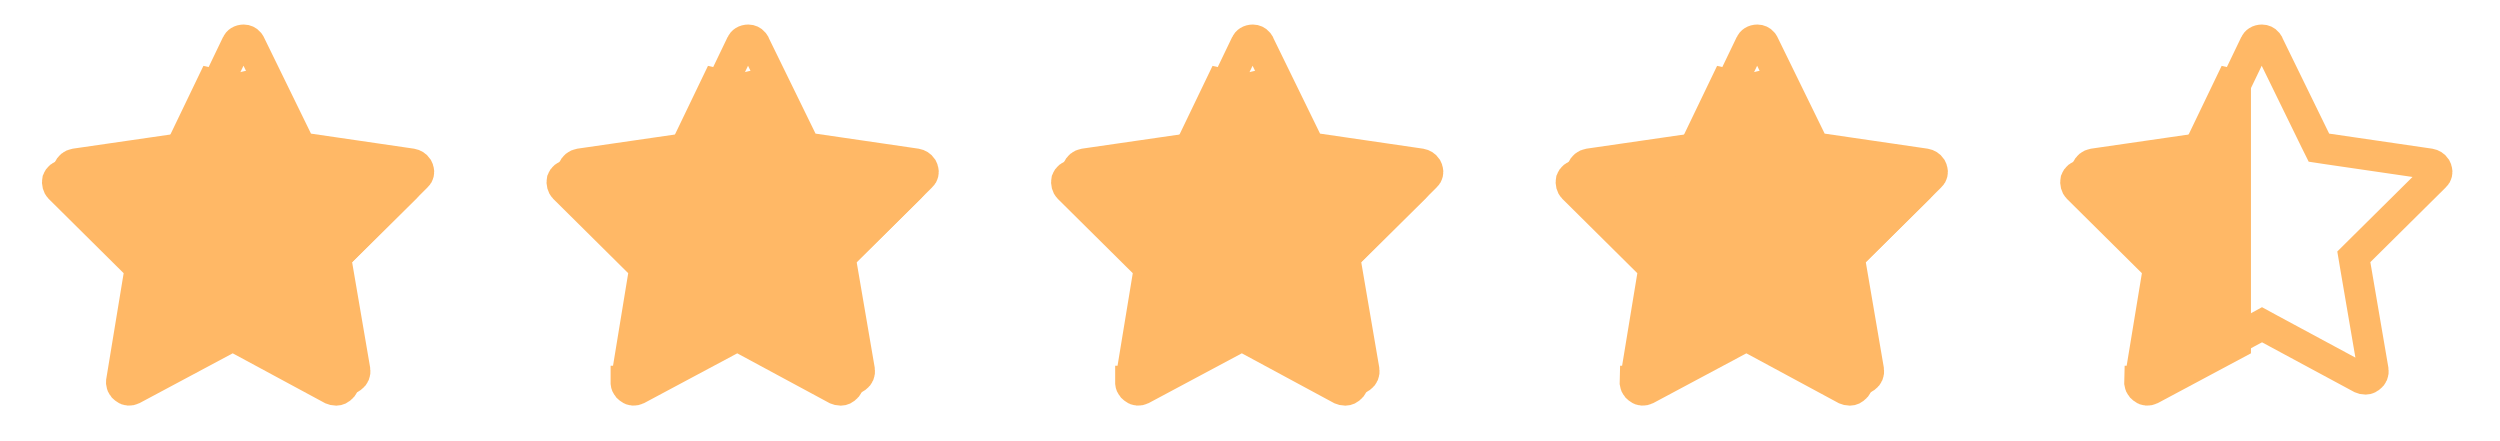
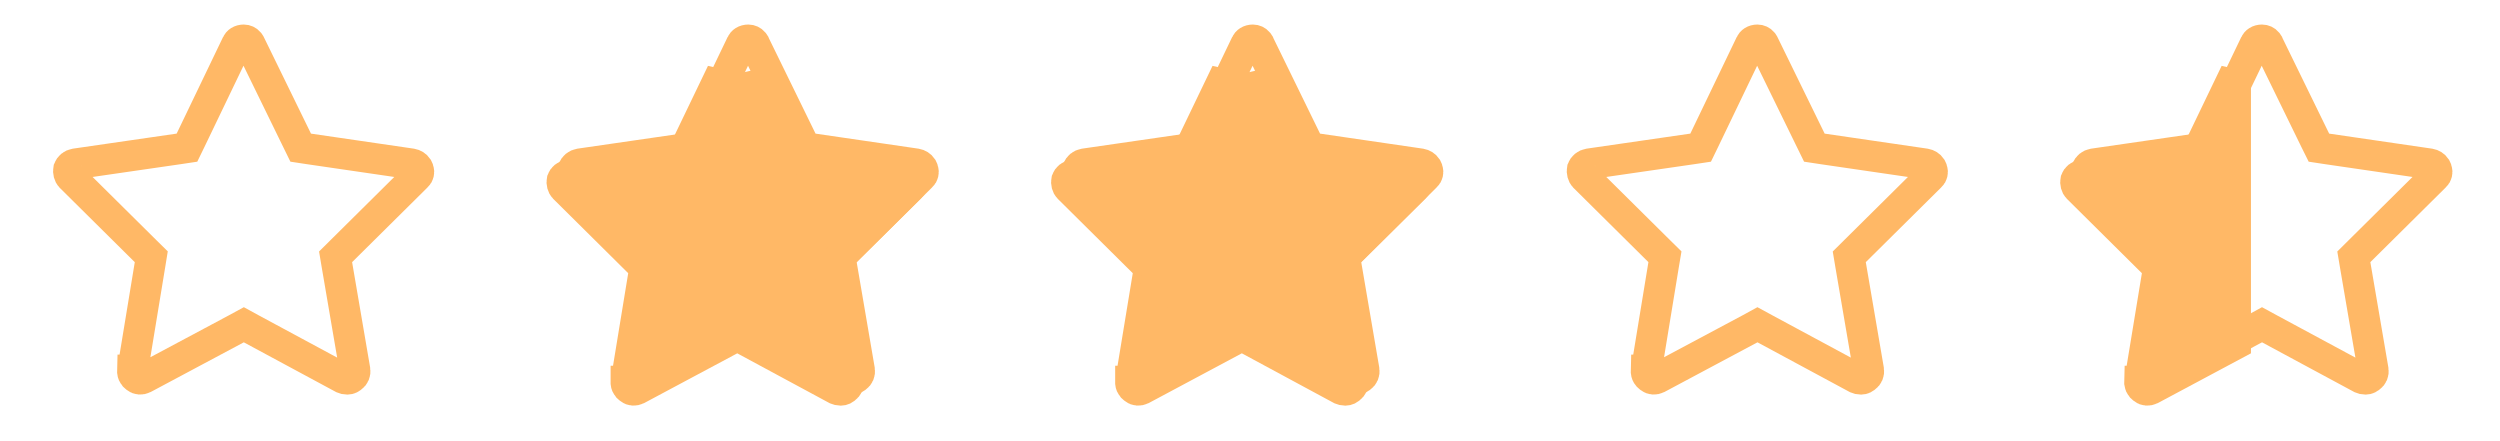
<svg xmlns="http://www.w3.org/2000/svg" width="51" height="9" viewBox="0 0 51 9" fill="none">
-   <path d="M4.433 7.019L2.704 7.943C2.648 7.97 2.593 7.964 2.557 7.935L2.549 7.928L2.541 7.922L2.51 7.894C2.492 7.872 2.481 7.846 2.478 7.818L2.479 7.775H2.479L2.833 5.623L2.859 5.463L2.743 5.349L1.212 3.831C1.183 3.801 1.161 3.735 1.174 3.675C1.195 3.619 1.242 3.581 1.306 3.57L3.422 3.262L3.588 3.238L3.66 3.087L4.433 1.48V7.019ZM5.834 3.088L5.907 3.238L6.071 3.262L8.172 3.57C8.223 3.578 8.263 3.604 8.288 3.642L8.308 3.683L8.311 3.692C8.327 3.736 8.312 3.791 8.279 3.821L8.273 3.825L8.268 3.831L6.735 5.349L6.619 5.464L6.646 5.625L7.015 7.777C7.024 7.834 7 7.889 6.953 7.922L6.944 7.928L6.937 7.935C6.912 7.954 6.873 7.968 6.82 7.957L6.763 7.938L5.062 7.02V1.506L5.834 3.088Z" fill="#FFB866" stroke="#FFB866" stroke-width="0.629" />
  <path d="M4.974 0.815C5.014 0.815 5.052 0.833 5.078 0.863L5.1 0.896L5.104 0.904L6.061 2.863L6.134 3.012L6.298 3.037L8.398 3.344C8.449 3.353 8.489 3.379 8.515 3.417L8.534 3.458L8.537 3.466C8.553 3.511 8.539 3.566 8.506 3.595L8.5 3.6L8.494 3.606L6.962 5.124L6.846 5.239L6.873 5.4L7.241 7.551C7.25 7.608 7.227 7.664 7.18 7.697L7.171 7.703L7.163 7.709C7.139 7.729 7.099 7.742 7.047 7.732L6.989 7.712L5.122 6.706L4.974 6.625L4.825 6.706L2.931 7.717C2.875 7.745 2.819 7.738 2.783 7.709L2.775 7.703L2.768 7.697L2.736 7.668C2.719 7.647 2.707 7.62 2.704 7.592L2.705 7.549H2.706L3.06 5.398L3.086 5.238L2.97 5.124L1.438 3.606C1.409 3.575 1.388 3.51 1.4 3.45C1.422 3.394 1.468 3.355 1.532 3.344L3.648 3.037L3.814 3.012L3.887 2.862L4.829 0.902L4.832 0.896C4.852 0.852 4.899 0.815 4.974 0.815Z" stroke="#FFB866" stroke-width="0.629" />
  <path d="M14.726 7.019L12.997 7.943C12.941 7.97 12.886 7.964 12.85 7.935L12.842 7.928L12.834 7.922L12.803 7.894C12.785 7.872 12.774 7.846 12.771 7.818L12.771 7.775H12.773L13.126 5.623L13.152 5.463L13.036 5.349L11.505 3.831C11.476 3.801 11.454 3.735 11.467 3.675C11.488 3.619 11.534 3.581 11.599 3.57L13.715 3.262L13.881 3.238L13.953 3.087L14.726 1.48V7.019ZM16.127 3.088L16.2 3.238L16.364 3.262L18.465 3.57C18.516 3.578 18.556 3.604 18.581 3.642L18.601 3.683L18.604 3.692C18.62 3.736 18.605 3.791 18.572 3.821L18.566 3.825L18.561 3.831L17.028 5.349L16.912 5.464L16.939 5.625L17.308 7.777C17.317 7.834 17.293 7.889 17.246 7.922L17.237 7.928L17.23 7.935C17.205 7.954 17.166 7.968 17.113 7.957L17.056 7.938L15.354 7.02V1.506L16.127 3.088Z" fill="#FFB866" stroke="#FFB866" stroke-width="0.629" />
  <path d="M15.267 0.815C15.307 0.815 15.345 0.833 15.371 0.863L15.393 0.896L15.396 0.904L16.354 2.863L16.427 3.012L16.591 3.037L18.691 3.344C18.742 3.353 18.782 3.379 18.808 3.417L18.827 3.458L18.83 3.466C18.846 3.511 18.832 3.566 18.799 3.595L18.793 3.6L18.787 3.606L17.255 5.124L17.139 5.239L17.166 5.4L17.534 7.551C17.543 7.608 17.52 7.664 17.473 7.697L17.464 7.703L17.456 7.709C17.431 7.729 17.392 7.742 17.34 7.732L17.282 7.712L15.415 6.706L15.267 6.625L15.118 6.706L13.224 7.717C13.168 7.745 13.112 7.738 13.076 7.709L13.068 7.703L13.06 7.697L13.029 7.668C13.012 7.647 13 7.62 12.997 7.592L12.998 7.549H12.999L13.352 5.398L13.379 5.238L13.263 5.124L11.731 3.606C11.702 3.575 11.681 3.51 11.693 3.45C11.715 3.394 11.761 3.355 11.825 3.344L13.941 3.037L14.107 3.012L14.18 2.862L15.122 0.902L15.125 0.896C15.145 0.852 15.192 0.815 15.267 0.815Z" stroke="#FFB866" stroke-width="0.629" />
  <path d="M25.019 7.019L23.29 7.943C23.234 7.97 23.179 7.964 23.143 7.935L23.135 7.928L23.127 7.922L23.096 7.894C23.078 7.872 23.067 7.846 23.064 7.818L23.064 7.775H23.065L23.419 5.623L23.445 5.463L23.329 5.349L21.798 3.831C21.768 3.801 21.747 3.735 21.76 3.675C21.781 3.619 21.828 3.581 21.892 3.57L24.008 3.262L24.174 3.238L24.246 3.087L25.019 1.48V7.019ZM26.42 3.088L26.493 3.238L26.657 3.262L28.758 3.57C28.809 3.578 28.849 3.604 28.874 3.642L28.894 3.683L28.896 3.692C28.913 3.736 28.898 3.791 28.865 3.821L28.859 3.825L28.854 3.831L27.321 5.349L27.205 5.464L27.232 5.625L27.601 7.777C27.61 7.834 27.586 7.889 27.539 7.922L27.53 7.928L27.523 7.935C27.498 7.954 27.459 7.968 27.406 7.957L27.349 7.938L25.648 7.02V1.506L26.42 3.088Z" fill="#FFB866" stroke="#FFB866" stroke-width="0.629" />
  <path d="M25.56 0.815C25.6 0.815 25.638 0.833 25.664 0.863L25.686 0.896L25.689 0.904L26.646 2.863L26.72 3.012L26.884 3.037L28.984 3.344C29.035 3.353 29.075 3.379 29.101 3.417L29.12 3.458L29.123 3.466C29.139 3.511 29.125 3.566 29.092 3.595L29.086 3.6L29.08 3.606L27.548 5.124L27.432 5.239L27.459 5.4L27.827 7.551C27.836 7.608 27.813 7.664 27.766 7.697L27.757 7.703L27.749 7.709C27.724 7.729 27.685 7.742 27.633 7.732L27.575 7.712L25.708 6.706L25.56 6.625L25.411 6.706L23.517 7.717C23.461 7.745 23.405 7.738 23.369 7.709L23.361 7.703L23.354 7.697L23.322 7.668C23.305 7.647 23.293 7.62 23.29 7.592L23.291 7.549H23.292L23.645 5.398L23.672 5.238L23.556 5.124L22.024 3.606C21.995 3.575 21.974 3.51 21.986 3.45C22.008 3.394 22.054 3.355 22.118 3.344L24.234 3.037L24.4 3.012L24.473 2.862L25.415 0.902L25.418 0.896C25.438 0.852 25.485 0.815 25.56 0.815Z" stroke="#FFB866" stroke-width="0.629" />
-   <path d="M35.312 7.019L33.583 7.943C33.527 7.97 33.472 7.964 33.435 7.935L33.428 7.928L33.42 7.922L33.389 7.894C33.371 7.872 33.36 7.846 33.356 7.818L33.357 7.775H33.358L33.712 5.623L33.738 5.463L33.622 5.349L32.091 3.831C32.061 3.801 32.04 3.735 32.053 3.675C32.074 3.619 32.12 3.581 32.185 3.57L34.301 3.262L34.467 3.238L34.539 3.087L35.312 1.48V7.019ZM36.713 3.088L36.786 3.238L36.95 3.262L39.051 3.57C39.102 3.578 39.142 3.604 39.167 3.642L39.187 3.683L39.19 3.692C39.206 3.736 39.191 3.791 39.158 3.821L39.152 3.825L39.147 3.831L37.614 5.349L37.498 5.464L37.525 5.625L37.894 7.777C37.903 7.834 37.879 7.889 37.832 7.922L37.823 7.928L37.815 7.935C37.791 7.954 37.752 7.968 37.699 7.957L37.642 7.938L35.94 7.02V1.506L36.713 3.088Z" fill="#FFB866" stroke="#FFB866" stroke-width="0.629" />
  <path d="M35.852 0.815C35.893 0.815 35.931 0.833 35.957 0.863L35.978 0.896L35.982 0.904L36.94 2.863L37.013 3.012L37.177 3.037L39.277 3.344C39.328 3.353 39.368 3.379 39.394 3.417L39.413 3.458L39.416 3.466C39.432 3.511 39.418 3.566 39.385 3.595L39.379 3.6L39.373 3.606L37.841 5.124L37.725 5.239L37.752 5.4L38.12 7.551C38.129 7.608 38.106 7.664 38.059 7.697L38.05 7.703L38.042 7.709C38.017 7.729 37.978 7.742 37.926 7.732L37.868 7.712L36.001 6.706L35.852 6.625L35.704 6.706L33.81 7.717C33.754 7.745 33.698 7.738 33.662 7.709L33.654 7.703L33.647 7.697L33.615 7.668C33.597 7.647 33.586 7.62 33.583 7.592L33.584 7.549H33.585L33.938 5.398L33.965 5.238L33.849 5.124L32.317 3.606C32.288 3.575 32.267 3.51 32.279 3.45C32.301 3.394 32.347 3.355 32.411 3.344L34.527 3.037L34.693 3.012L34.766 2.862L35.708 0.902L35.711 0.896C35.731 0.852 35.778 0.815 35.852 0.815Z" stroke="#FFB866" stroke-width="0.629" />
  <path d="M45.605 7.019L43.876 7.943C43.82 7.97 43.765 7.964 43.728 7.935L43.721 7.928L43.713 7.922L43.682 7.894C43.664 7.872 43.653 7.846 43.649 7.818L43.65 7.775H43.651L44.005 5.623L44.031 5.463L43.915 5.349L42.384 3.831C42.354 3.801 42.333 3.735 42.346 3.675C42.367 3.619 42.413 3.581 42.477 3.57L44.594 3.262L44.76 3.238L44.832 3.087L45.605 1.48V7.019Z" fill="#FFB866" stroke="#FFB866" stroke-width="0.629" />
  <path d="M46.145 0.815C46.186 0.815 46.224 0.833 46.25 0.863L46.272 0.896L46.275 0.904L47.232 2.863L47.306 3.012L47.47 3.037L49.57 3.344C49.621 3.353 49.661 3.379 49.687 3.417L49.706 3.458L49.709 3.466C49.725 3.511 49.711 3.566 49.678 3.595L49.672 3.6L49.666 3.606L48.134 5.124L48.018 5.239L48.045 5.4L48.413 7.551C48.422 7.608 48.399 7.664 48.352 7.697L48.343 7.703L48.335 7.709C48.31 7.729 48.271 7.742 48.219 7.732L48.161 7.712L46.294 6.706L46.145 6.625L45.997 6.706L44.102 7.717C44.047 7.745 43.991 7.738 43.955 7.709L43.947 7.703L43.94 7.697L43.908 7.668C43.891 7.647 43.879 7.62 43.876 7.592L43.877 7.549H43.878L44.231 5.398L44.258 5.238L44.142 5.124L42.61 3.606C42.581 3.575 42.559 3.51 42.572 3.45C42.594 3.394 42.64 3.355 42.704 3.344L44.82 3.037L44.986 3.012L45.059 2.862L46.001 0.902L46.004 0.896C46.024 0.852 46.071 0.815 46.145 0.815Z" stroke="#FFB866" stroke-width="0.629" />
</svg>